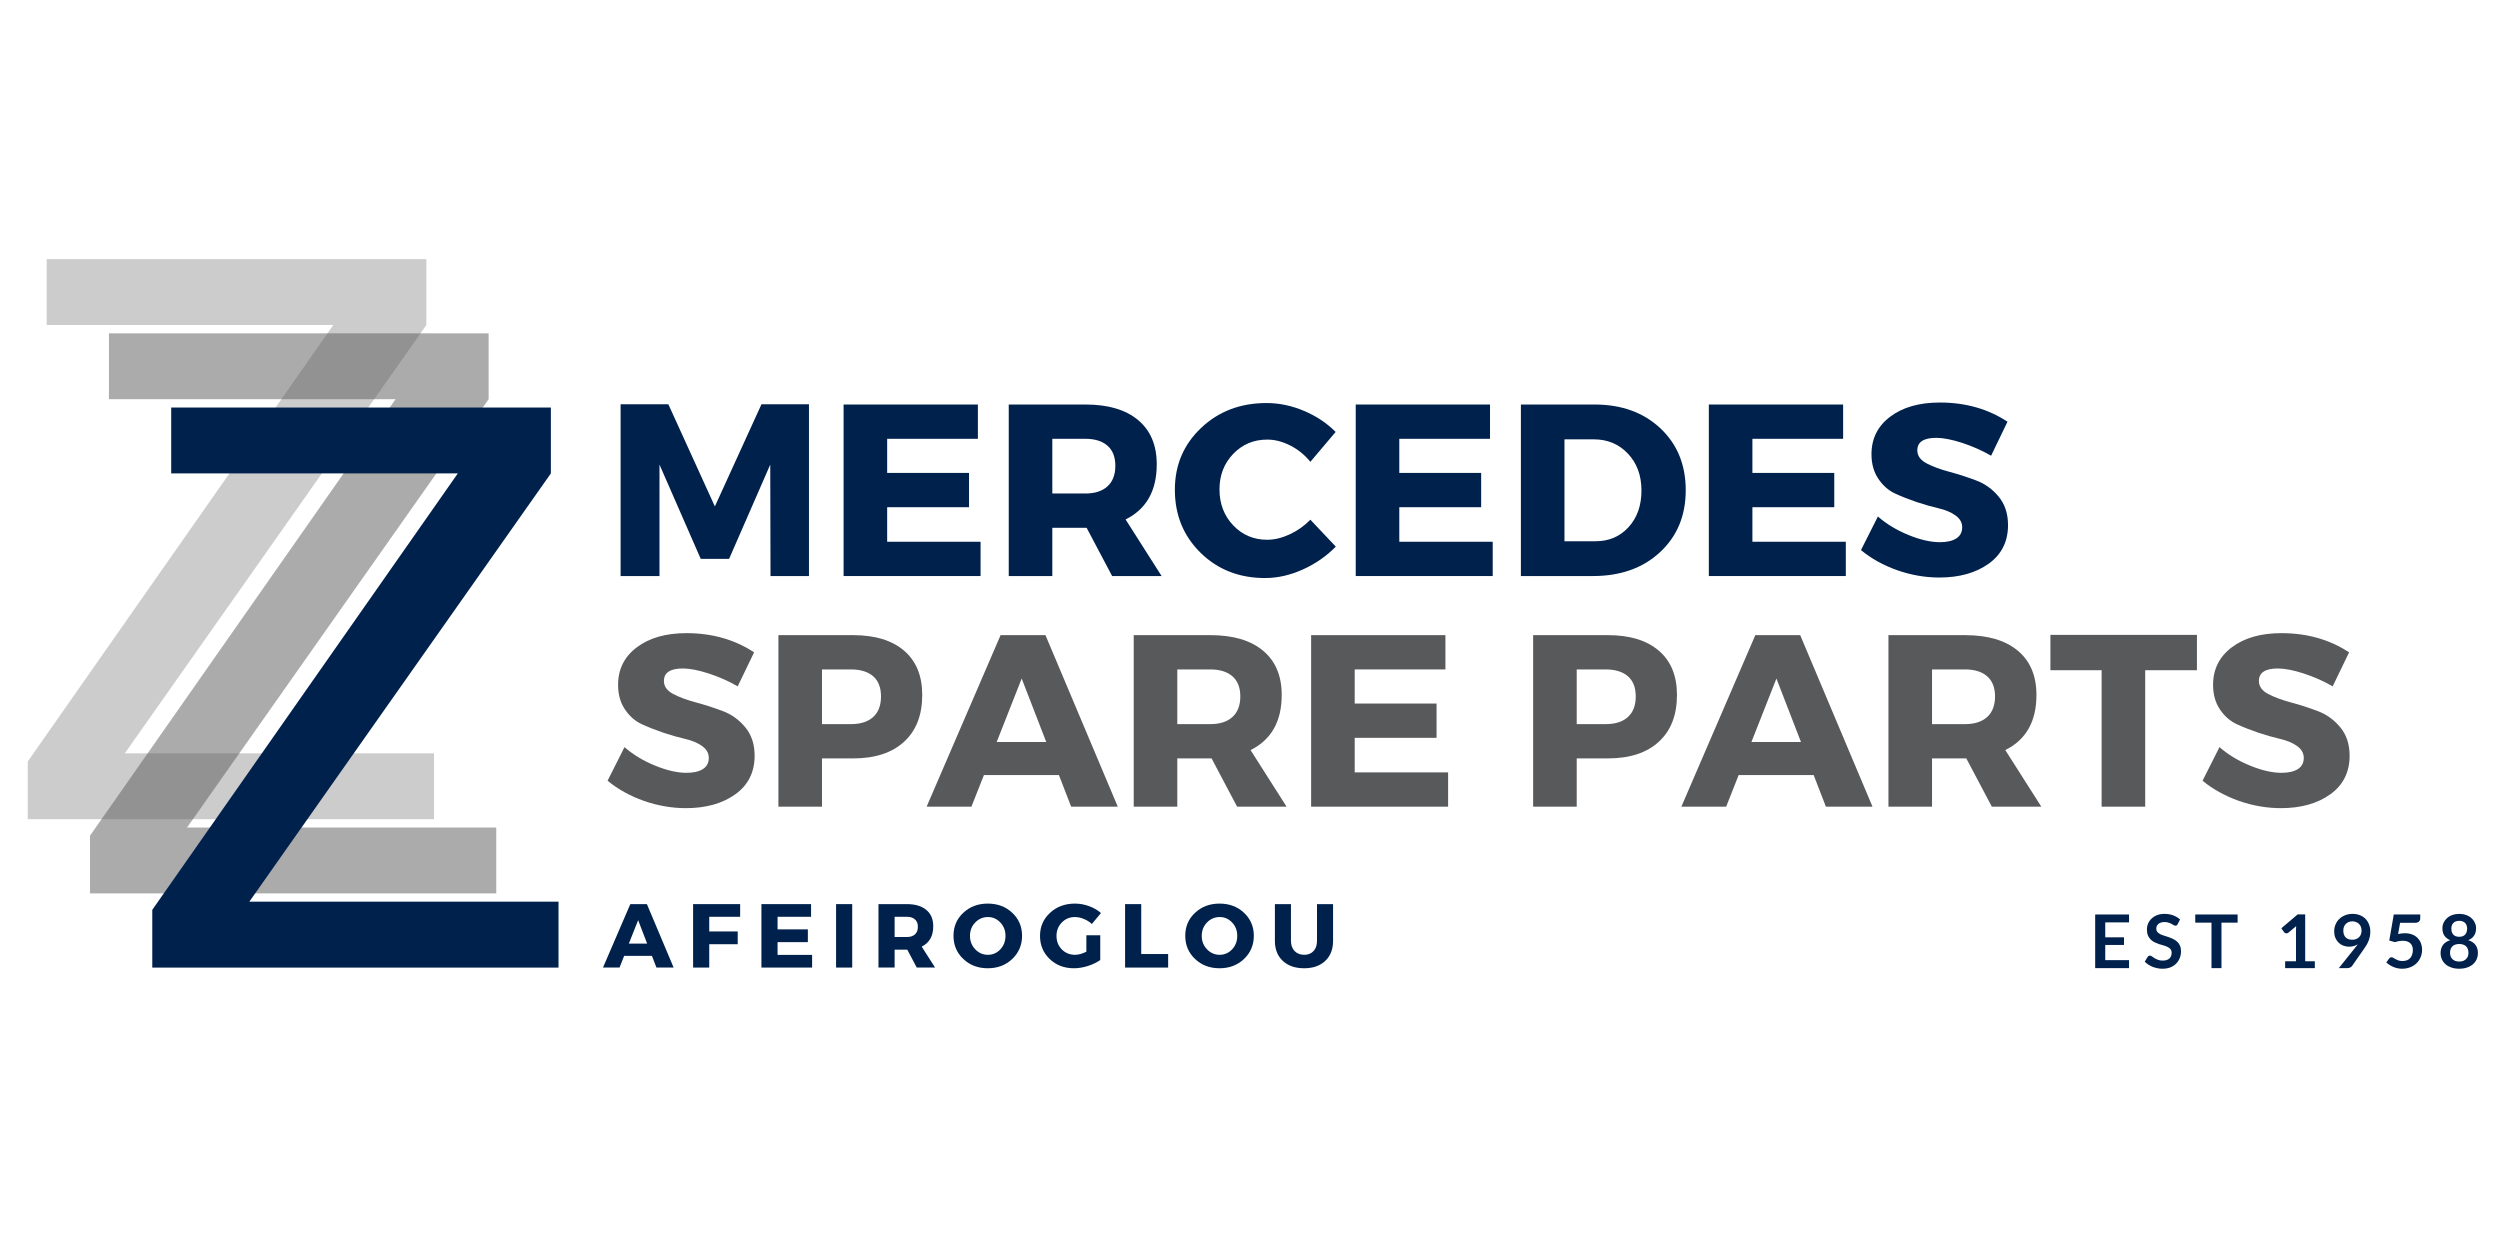
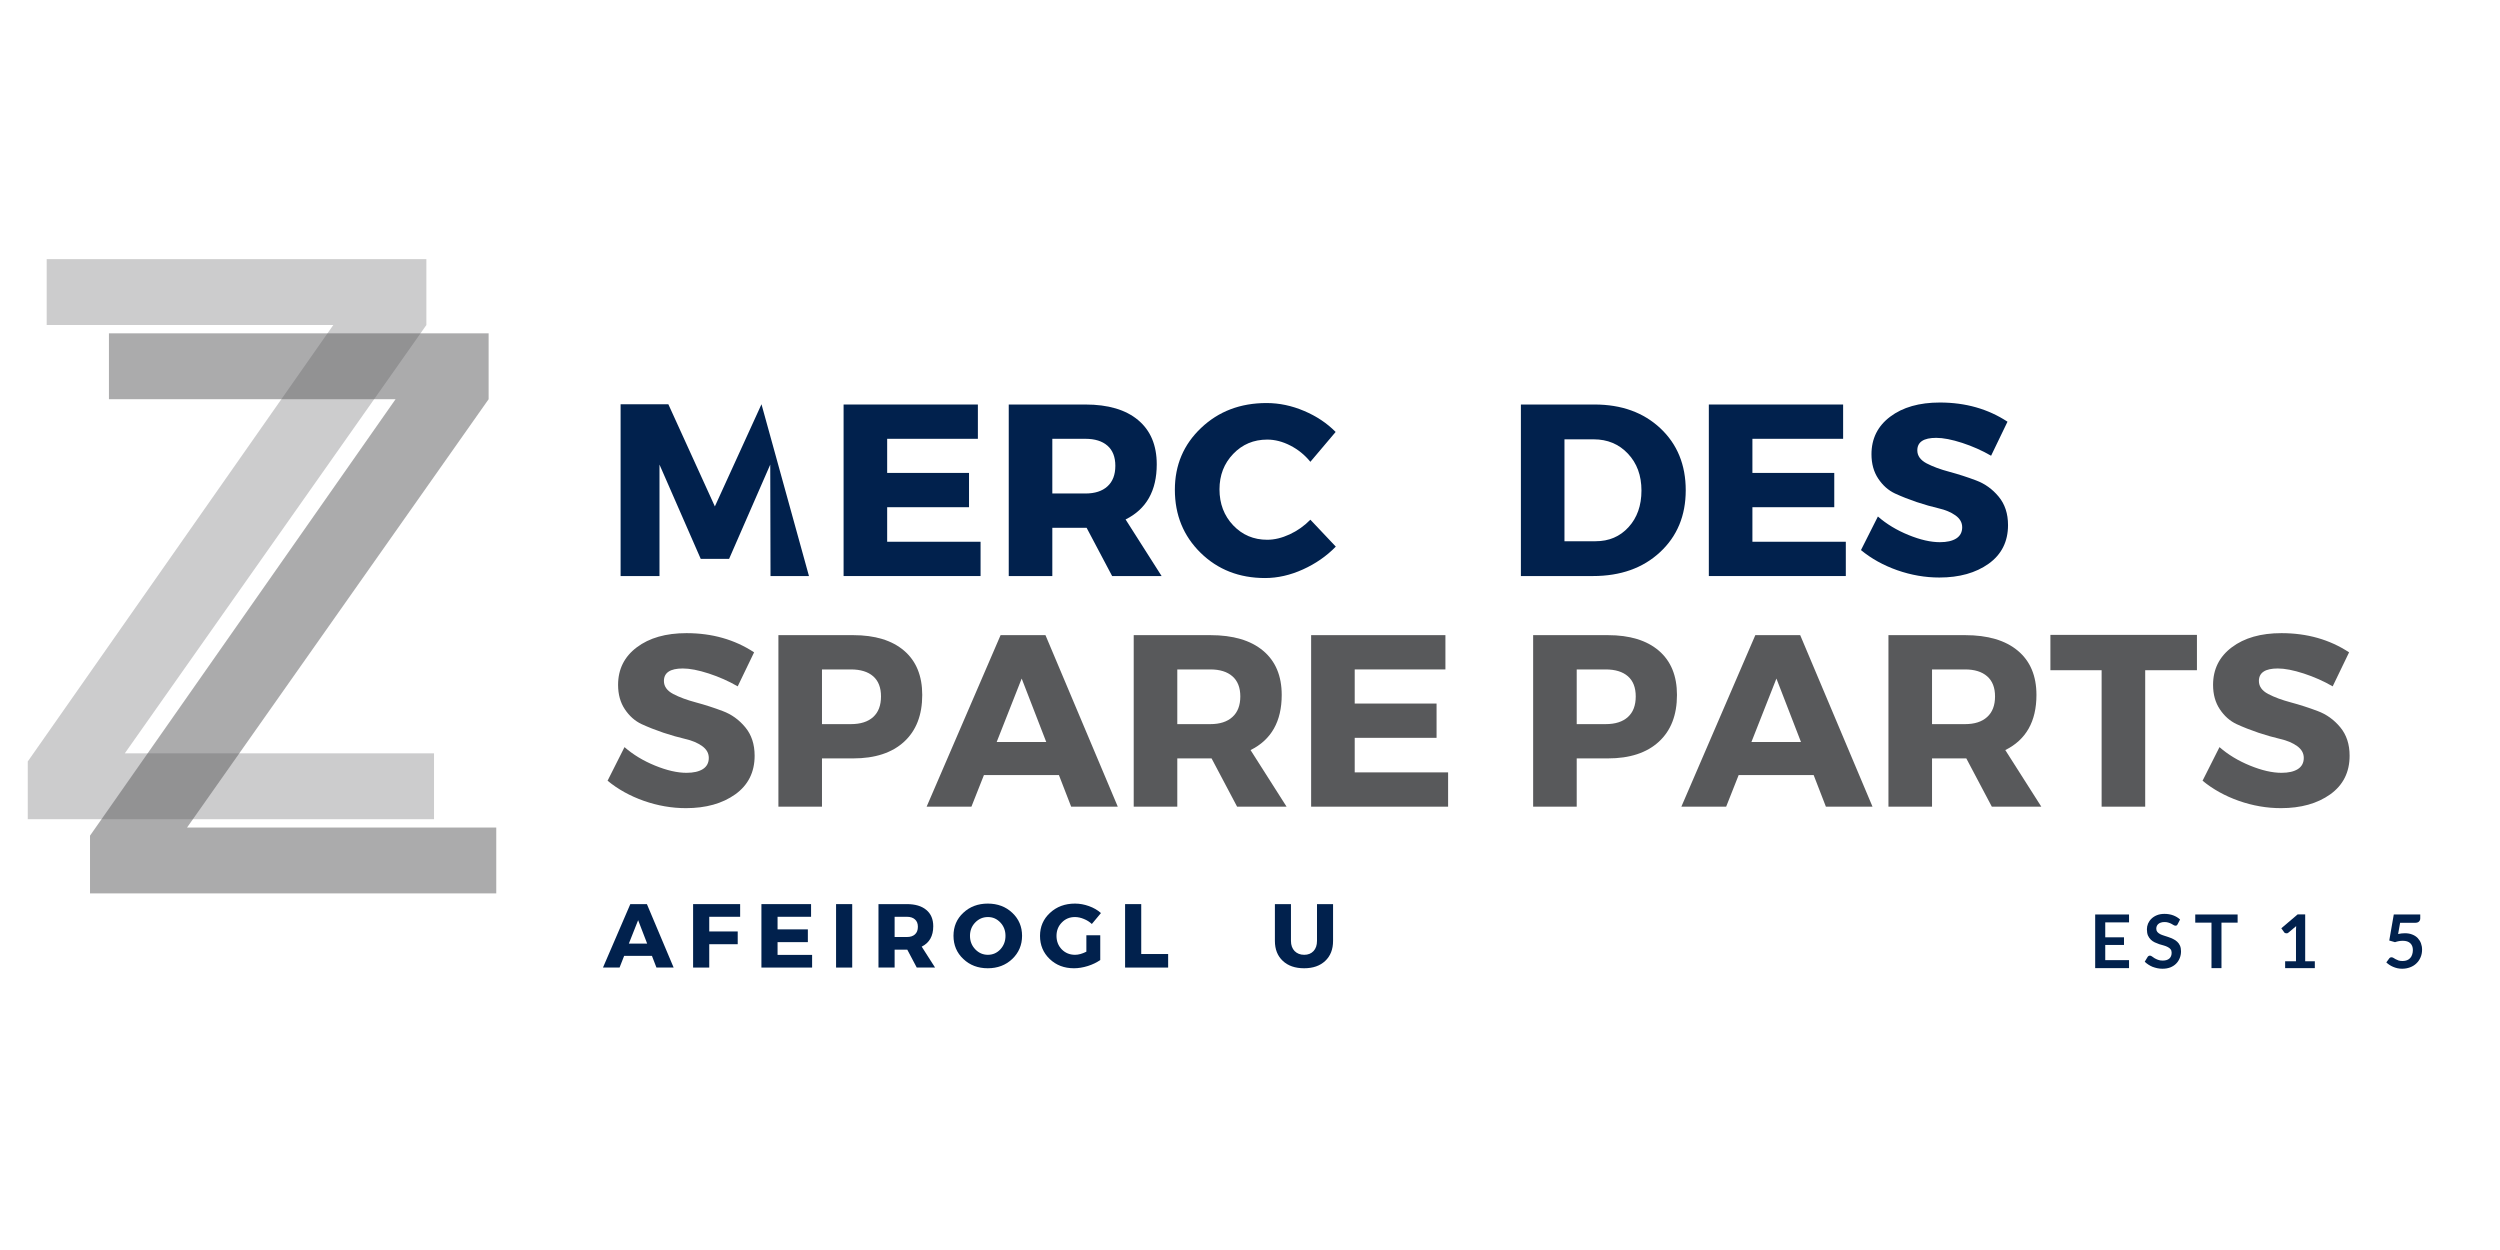
<svg xmlns="http://www.w3.org/2000/svg" width="600" zoomAndPan="magnify" viewBox="0 0 450 225" height="300" preserveAspectRatio="xMidYMid meet" version="1.0">
  <defs>
    <g />
  </defs>
  <g fill="#01214d" fill-opacity="1">
    <g transform="translate(108.614, 103.688)">
      <g>
-         <path d="M 37 0 L 30.078 0 L 30.031 -20.062 L 22.625 -3.094 L 17.516 -3.094 L 10.094 -20.062 L 10.094 0 L 3.094 0 L 3.094 -30.922 L 11.688 -30.922 L 20.062 -12.531 L 28.453 -30.922 L 37 -30.922 Z M 37 0 " />
+         <path d="M 37 0 L 30.078 0 L 30.031 -20.062 L 22.625 -3.094 L 17.516 -3.094 L 10.094 -20.062 L 10.094 0 L 3.094 0 L 3.094 -30.922 L 11.688 -30.922 L 20.062 -12.531 L 28.453 -30.922 Z M 37 0 " />
      </g>
    </g>
  </g>
  <g fill="#01214d" fill-opacity="1">
    <g transform="translate(148.752, 103.688)">
      <g>
        <path d="M 27.266 -24.703 L 10.938 -24.703 L 10.938 -18.562 L 25.672 -18.562 L 25.672 -12.391 L 10.938 -12.391 L 10.938 -6.172 L 27.75 -6.172 L 27.75 0 L 3.094 0 L 3.094 -30.875 L 27.266 -30.875 Z M 27.266 -24.703 " />
      </g>
    </g>
  </g>
  <g fill="#01214d" fill-opacity="1">
    <g transform="translate(178.48, 103.688)">
      <g>
        <path d="M 21.703 0 L 17.109 -8.688 L 10.938 -8.688 L 10.938 0 L 3.094 0 L 3.094 -30.875 L 16.891 -30.875 C 20.984 -30.875 24.145 -29.941 26.375 -28.078 C 28.613 -26.211 29.734 -23.555 29.734 -20.109 C 29.734 -15.348 27.863 -12.039 24.125 -10.188 L 30.609 0 Z M 10.938 -14.859 L 16.891 -14.859 C 18.598 -14.859 19.922 -15.285 20.859 -16.141 C 21.805 -16.992 22.281 -18.227 22.281 -19.844 C 22.281 -21.438 21.805 -22.645 20.859 -23.469 C 19.922 -24.289 18.598 -24.703 16.891 -24.703 L 10.938 -24.703 Z M 10.938 -14.859 " />
      </g>
    </g>
  </g>
  <g fill="#01214d" fill-opacity="1">
    <g transform="translate(210.414, 103.688)">
      <g>
        <path d="M 17.562 -31.141 C 19.852 -31.141 22.109 -30.664 24.328 -29.719 C 26.547 -28.781 28.438 -27.52 30 -25.938 L 25.453 -20.562 C 24.453 -21.789 23.254 -22.766 21.859 -23.484 C 20.461 -24.203 19.07 -24.562 17.688 -24.562 C 15.25 -24.562 13.207 -23.703 11.562 -21.984 C 9.914 -20.266 9.094 -18.141 9.094 -15.609 C 9.094 -13.023 9.914 -10.863 11.562 -9.125 C 13.207 -7.395 15.25 -6.531 17.688 -6.531 C 18.977 -6.531 20.32 -6.852 21.719 -7.5 C 23.113 -8.145 24.359 -9.023 25.453 -10.141 L 30.031 -5.297 C 28.363 -3.586 26.391 -2.219 24.109 -1.188 C 21.828 -0.156 19.555 0.359 17.297 0.359 C 12.648 0.359 8.781 -1.156 5.688 -4.188 C 2.602 -7.219 1.062 -11 1.062 -15.531 C 1.062 -19.969 2.633 -23.676 5.781 -26.656 C 8.926 -29.645 12.852 -31.141 17.562 -31.141 Z M 17.562 -31.141 " />
      </g>
    </g>
  </g>
  <g fill="#01214d" fill-opacity="1">
    <g transform="translate(240.937, 103.688)">
      <g>
-         <path d="M 27.266 -24.703 L 10.938 -24.703 L 10.938 -18.562 L 25.672 -18.562 L 25.672 -12.391 L 10.938 -12.391 L 10.938 -6.172 L 27.75 -6.172 L 27.75 0 L 3.094 0 L 3.094 -30.875 L 27.266 -30.875 Z M 27.266 -24.703 " />
-       </g>
+         </g>
    </g>
  </g>
  <g fill="#01214d" fill-opacity="1">
    <g transform="translate(270.666, 103.688)">
      <g>
        <path d="M 3.094 -30.875 L 16.359 -30.875 C 21.211 -30.875 25.16 -29.445 28.203 -26.594 C 31.242 -23.738 32.766 -20.02 32.766 -15.438 C 32.766 -10.875 31.223 -7.16 28.141 -4.297 C 25.055 -1.43 21.031 0 16.062 0 L 3.094 0 Z M 10.938 -24.609 L 10.938 -6.266 L 16.547 -6.266 C 18.953 -6.266 20.926 -7.109 22.469 -8.797 C 24.02 -10.492 24.797 -12.691 24.797 -15.391 C 24.797 -18.098 23.984 -20.312 22.359 -22.031 C 20.742 -23.75 18.688 -24.609 16.188 -24.609 Z M 10.938 -24.609 " />
      </g>
    </g>
  </g>
  <g fill="#01214d" fill-opacity="1">
    <g transform="translate(304.496, 103.688)">
      <g>
        <path d="M 27.266 -24.703 L 10.938 -24.703 L 10.938 -18.562 L 25.672 -18.562 L 25.672 -12.391 L 10.938 -12.391 L 10.938 -6.172 L 27.75 -6.172 L 27.75 0 L 3.094 0 L 3.094 -30.875 L 27.266 -30.875 Z M 27.266 -24.703 " />
      </g>
    </g>
  </g>
  <g fill="#01214d" fill-opacity="1">
    <g transform="translate(334.225, 103.688)">
      <g>
        <path d="M 14.953 -31.234 C 19.566 -31.234 23.625 -30.082 27.125 -27.781 L 24.172 -21.656 C 22.555 -22.594 20.82 -23.363 18.969 -23.969 C 17.113 -24.57 15.555 -24.875 14.297 -24.875 C 12.023 -24.875 10.891 -24.125 10.891 -22.625 C 10.891 -21.656 11.445 -20.875 12.562 -20.281 C 13.688 -19.695 15.051 -19.191 16.656 -18.766 C 18.258 -18.336 19.859 -17.82 21.453 -17.219 C 23.055 -16.625 24.414 -15.648 25.531 -14.297 C 26.656 -12.941 27.219 -11.234 27.219 -9.172 C 27.219 -6.203 26.055 -3.883 23.734 -2.219 C 21.41 -0.562 18.453 0.266 14.859 0.266 C 12.305 0.266 9.781 -0.172 7.281 -1.047 C 4.781 -1.93 2.602 -3.141 0.75 -4.672 L 3.797 -10.719 C 5.348 -9.363 7.18 -8.254 9.297 -7.391 C 11.422 -6.523 13.305 -6.094 14.953 -6.094 C 16.211 -6.094 17.195 -6.316 17.906 -6.766 C 18.613 -7.223 18.969 -7.895 18.969 -8.781 C 18.969 -9.633 18.562 -10.348 17.75 -10.922 C 16.945 -11.492 15.941 -11.914 14.734 -12.188 C 13.523 -12.469 12.211 -12.844 10.797 -13.312 C 9.391 -13.789 8.082 -14.305 6.875 -14.859 C 5.676 -15.422 4.672 -16.312 3.859 -17.531 C 3.047 -18.75 2.641 -20.211 2.641 -21.922 C 2.641 -24.742 3.766 -27 6.016 -28.688 C 8.266 -30.383 11.242 -31.234 14.953 -31.234 Z M 14.953 -31.234 " />
      </g>
    </g>
  </g>
  <g fill="#58595b" fill-opacity="1">
    <g transform="translate(108.614, 145.201)">
      <g>
        <path d="M 14.953 -31.234 C 19.566 -31.234 23.625 -30.082 27.125 -27.781 L 24.172 -21.656 C 22.555 -22.594 20.82 -23.363 18.969 -23.969 C 17.113 -24.57 15.555 -24.875 14.297 -24.875 C 12.023 -24.875 10.891 -24.125 10.891 -22.625 C 10.891 -21.656 11.445 -20.875 12.562 -20.281 C 13.688 -19.695 15.051 -19.191 16.656 -18.766 C 18.258 -18.336 19.859 -17.82 21.453 -17.219 C 23.055 -16.625 24.414 -15.648 25.531 -14.297 C 26.656 -12.941 27.219 -11.234 27.219 -9.172 C 27.219 -6.203 26.055 -3.883 23.734 -2.219 C 21.41 -0.562 18.453 0.266 14.859 0.266 C 12.305 0.266 9.781 -0.172 7.281 -1.047 C 4.781 -1.93 2.602 -3.141 0.75 -4.672 L 3.797 -10.719 C 5.348 -9.363 7.18 -8.254 9.297 -7.391 C 11.422 -6.523 13.305 -6.094 14.953 -6.094 C 16.211 -6.094 17.195 -6.316 17.906 -6.766 C 18.613 -7.223 18.969 -7.895 18.969 -8.781 C 18.969 -9.633 18.562 -10.348 17.75 -10.922 C 16.945 -11.492 15.941 -11.914 14.734 -12.188 C 13.523 -12.469 12.211 -12.844 10.797 -13.312 C 9.391 -13.789 8.082 -14.305 6.875 -14.859 C 5.676 -15.422 4.672 -16.312 3.859 -17.531 C 3.047 -18.75 2.641 -20.211 2.641 -21.922 C 2.641 -24.742 3.766 -27 6.016 -28.688 C 8.266 -30.383 11.242 -31.234 14.953 -31.234 Z M 14.953 -31.234 " />
      </g>
    </g>
  </g>
  <g fill="#58595b" fill-opacity="1">
    <g transform="translate(137.019, 145.201)">
      <g>
        <path d="M 3.094 -30.875 L 16.547 -30.875 C 20.484 -30.875 23.539 -29.941 25.719 -28.078 C 27.895 -26.211 28.984 -23.555 28.984 -20.109 C 28.984 -16.492 27.895 -13.688 25.719 -11.688 C 23.539 -9.688 20.484 -8.688 16.547 -8.688 L 10.938 -8.688 L 10.938 0 L 3.094 0 Z M 10.938 -24.703 L 10.938 -14.859 L 16.141 -14.859 C 17.879 -14.859 19.219 -15.285 20.156 -16.141 C 21.094 -16.992 21.562 -18.227 21.562 -19.844 C 21.562 -21.438 21.094 -22.645 20.156 -23.469 C 19.219 -24.289 17.879 -24.703 16.141 -24.703 Z M 10.938 -24.703 " />
      </g>
    </g>
  </g>
  <g fill="#58595b" fill-opacity="1">
    <g transform="translate(167.012, 145.201)">
      <g>
        <path d="M 23.594 -5.688 L 10.094 -5.688 L 7.844 0 L -0.219 0 L 13.094 -30.875 L 21.172 -30.875 L 34.188 0 L 25.797 0 Z M 21.312 -11.641 L 16.891 -23.062 L 12.391 -11.641 Z M 21.312 -11.641 " />
      </g>
    </g>
  </g>
  <g fill="#58595b" fill-opacity="1">
    <g transform="translate(200.975, 145.201)">
      <g>
        <path d="M 21.703 0 L 17.109 -8.688 L 10.938 -8.688 L 10.938 0 L 3.094 0 L 3.094 -30.875 L 16.891 -30.875 C 20.984 -30.875 24.145 -29.941 26.375 -28.078 C 28.613 -26.211 29.734 -23.555 29.734 -20.109 C 29.734 -15.348 27.863 -12.039 24.125 -10.188 L 30.609 0 Z M 10.938 -14.859 L 16.891 -14.859 C 18.598 -14.859 19.922 -15.285 20.859 -16.141 C 21.805 -16.992 22.281 -18.227 22.281 -19.844 C 22.281 -21.438 21.805 -22.645 20.859 -23.469 C 19.922 -24.289 18.598 -24.703 16.891 -24.703 L 10.938 -24.703 Z M 10.938 -14.859 " />
      </g>
    </g>
  </g>
  <g fill="#58595b" fill-opacity="1">
    <g transform="translate(232.909, 145.201)">
      <g>
        <path d="M 27.266 -24.703 L 10.938 -24.703 L 10.938 -18.562 L 25.672 -18.562 L 25.672 -12.391 L 10.938 -12.391 L 10.938 -6.172 L 27.75 -6.172 L 27.75 0 L 3.094 0 L 3.094 -30.875 L 27.266 -30.875 Z M 27.266 -24.703 " />
      </g>
    </g>
  </g>
  <g fill="#58595b" fill-opacity="1">
    <g transform="translate(262.638, 145.201)">
      <g />
    </g>
  </g>
  <g fill="#58595b" fill-opacity="1">
    <g transform="translate(272.871, 145.201)">
      <g>
        <path d="M 3.094 -30.875 L 16.547 -30.875 C 20.484 -30.875 23.539 -29.941 25.719 -28.078 C 27.895 -26.211 28.984 -23.555 28.984 -20.109 C 28.984 -16.492 27.895 -13.688 25.719 -11.688 C 23.539 -9.688 20.484 -8.688 16.547 -8.688 L 10.938 -8.688 L 10.938 0 L 3.094 0 Z M 10.938 -24.703 L 10.938 -14.859 L 16.141 -14.859 C 17.879 -14.859 19.219 -15.285 20.156 -16.141 C 21.094 -16.992 21.562 -18.227 21.562 -19.844 C 21.562 -21.438 21.094 -22.645 20.156 -23.469 C 19.219 -24.289 17.879 -24.703 16.141 -24.703 Z M 10.938 -24.703 " />
      </g>
    </g>
  </g>
  <g fill="#58595b" fill-opacity="1">
    <g transform="translate(302.864, 145.201)">
      <g>
        <path d="M 23.594 -5.688 L 10.094 -5.688 L 7.844 0 L -0.219 0 L 13.094 -30.875 L 21.172 -30.875 L 34.188 0 L 25.797 0 Z M 21.312 -11.641 L 16.891 -23.062 L 12.391 -11.641 Z M 21.312 -11.641 " />
      </g>
    </g>
  </g>
  <g fill="#58595b" fill-opacity="1">
    <g transform="translate(336.827, 145.201)">
      <g>
        <path d="M 21.703 0 L 17.109 -8.688 L 10.938 -8.688 L 10.938 0 L 3.094 0 L 3.094 -30.875 L 16.891 -30.875 C 20.984 -30.875 24.145 -29.941 26.375 -28.078 C 28.613 -26.211 29.734 -23.555 29.734 -20.109 C 29.734 -15.348 27.863 -12.039 24.125 -10.188 L 30.609 0 Z M 10.938 -14.859 L 16.891 -14.859 C 18.598 -14.859 19.922 -15.285 20.859 -16.141 C 21.805 -16.992 22.281 -18.227 22.281 -19.844 C 22.281 -21.438 21.805 -22.645 20.859 -23.469 C 19.922 -24.289 18.598 -24.703 16.891 -24.703 L 10.938 -24.703 Z M 10.938 -14.859 " />
      </g>
    </g>
  </g>
  <g fill="#58595b" fill-opacity="1">
    <g transform="translate(368.761, 145.201)">
      <g>
        <path d="M 26.688 -24.562 L 17.375 -24.562 L 17.375 0 L 9.531 0 L 9.531 -24.562 L 0.312 -24.562 L 0.312 -30.922 L 26.688 -30.922 Z M 26.688 -24.562 " />
      </g>
    </g>
  </g>
  <g fill="#58595b" fill-opacity="1">
    <g transform="translate(395.711, 145.201)">
      <g>
        <path d="M 14.953 -31.234 C 19.566 -31.234 23.625 -30.082 27.125 -27.781 L 24.172 -21.656 C 22.555 -22.594 20.82 -23.363 18.969 -23.969 C 17.113 -24.57 15.555 -24.875 14.297 -24.875 C 12.023 -24.875 10.891 -24.125 10.891 -22.625 C 10.891 -21.656 11.445 -20.875 12.562 -20.281 C 13.688 -19.695 15.051 -19.191 16.656 -18.766 C 18.258 -18.336 19.859 -17.82 21.453 -17.219 C 23.055 -16.625 24.414 -15.648 25.531 -14.297 C 26.656 -12.941 27.219 -11.234 27.219 -9.172 C 27.219 -6.203 26.055 -3.883 23.734 -2.219 C 21.41 -0.562 18.453 0.266 14.859 0.266 C 12.305 0.266 9.781 -0.172 7.281 -1.047 C 4.781 -1.93 2.602 -3.141 0.75 -4.672 L 3.797 -10.719 C 5.348 -9.363 7.18 -8.254 9.297 -7.391 C 11.422 -6.523 13.305 -6.094 14.953 -6.094 C 16.211 -6.094 17.195 -6.316 17.906 -6.766 C 18.613 -7.223 18.969 -7.895 18.969 -8.781 C 18.969 -9.633 18.562 -10.348 17.75 -10.922 C 16.945 -11.492 15.941 -11.914 14.734 -12.188 C 13.523 -12.469 12.211 -12.844 10.797 -13.312 C 9.391 -13.789 8.082 -14.305 6.875 -14.859 C 5.676 -15.422 4.672 -16.312 3.859 -17.531 C 3.047 -18.75 2.641 -20.211 2.641 -21.922 C 2.641 -24.742 3.766 -27 6.016 -28.688 C 8.266 -30.383 11.242 -31.234 14.953 -31.234 Z M 14.953 -31.234 " />
      </g>
    </g>
  </g>
  <g fill="#01214d" fill-opacity="1">
    <g transform="translate(376.164, 174.263)">
      <g>
        <path d="M 7.062 -9.656 L 7.062 -8.234 L 2.781 -8.234 L 2.781 -5.547 L 6.156 -5.547 L 6.156 -4.172 L 2.781 -4.172 L 2.781 -1.438 L 7.062 -1.438 L 7.062 0 L 0.969 0 L 0.969 -9.656 Z M 7.062 -9.656 " />
      </g>
    </g>
  </g>
  <g fill="#01214d" fill-opacity="1">
    <g transform="translate(385.818, 174.263)">
      <g>
        <path d="M 6.156 -7.906 C 6.102 -7.801 6.047 -7.727 5.984 -7.688 C 5.922 -7.656 5.844 -7.641 5.75 -7.641 C 5.664 -7.641 5.566 -7.672 5.453 -7.734 C 5.336 -7.805 5.203 -7.883 5.047 -7.969 C 4.898 -8.051 4.723 -8.125 4.516 -8.188 C 4.316 -8.258 4.082 -8.297 3.812 -8.297 C 3.562 -8.297 3.344 -8.266 3.156 -8.203 C 2.969 -8.148 2.812 -8.066 2.688 -7.953 C 2.562 -7.848 2.469 -7.723 2.406 -7.578 C 2.344 -7.43 2.312 -7.27 2.312 -7.094 C 2.312 -6.863 2.375 -6.672 2.5 -6.516 C 2.625 -6.367 2.789 -6.238 3 -6.125 C 3.207 -6.02 3.445 -5.926 3.719 -5.844 C 3.988 -5.758 4.258 -5.672 4.531 -5.578 C 4.812 -5.484 5.086 -5.367 5.359 -5.234 C 5.629 -5.109 5.867 -4.945 6.078 -4.75 C 6.285 -4.562 6.453 -4.328 6.578 -4.047 C 6.703 -3.766 6.766 -3.426 6.766 -3.031 C 6.766 -2.594 6.688 -2.18 6.531 -1.797 C 6.383 -1.422 6.164 -1.086 5.875 -0.797 C 5.594 -0.516 5.242 -0.289 4.828 -0.125 C 4.422 0.031 3.945 0.109 3.406 0.109 C 3.102 0.109 2.801 0.078 2.5 0.016 C 2.207 -0.047 1.922 -0.129 1.641 -0.234 C 1.367 -0.348 1.113 -0.484 0.875 -0.641 C 0.633 -0.797 0.422 -0.969 0.234 -1.156 L 0.766 -2.031 C 0.805 -2.094 0.863 -2.145 0.938 -2.188 C 1.008 -2.227 1.086 -2.25 1.172 -2.25 C 1.285 -2.25 1.406 -2.203 1.531 -2.109 C 1.656 -2.016 1.805 -1.91 1.984 -1.797 C 2.16 -1.691 2.367 -1.594 2.609 -1.5 C 2.848 -1.406 3.133 -1.359 3.469 -1.359 C 3.977 -1.359 4.375 -1.477 4.656 -1.719 C 4.938 -1.969 5.078 -2.316 5.078 -2.766 C 5.078 -3.023 5.016 -3.234 4.891 -3.391 C 4.766 -3.555 4.594 -3.691 4.375 -3.797 C 4.164 -3.91 3.926 -4.004 3.656 -4.078 C 3.395 -4.148 3.125 -4.227 2.844 -4.312 C 2.57 -4.406 2.301 -4.516 2.031 -4.641 C 1.77 -4.766 1.535 -4.926 1.328 -5.125 C 1.117 -5.332 0.945 -5.582 0.812 -5.875 C 0.688 -6.176 0.625 -6.551 0.625 -7 C 0.625 -7.344 0.691 -7.68 0.828 -8.016 C 0.973 -8.348 1.18 -8.645 1.453 -8.906 C 1.723 -9.164 2.051 -9.375 2.438 -9.531 C 2.832 -9.688 3.281 -9.766 3.781 -9.766 C 4.352 -9.766 4.879 -9.676 5.359 -9.5 C 5.836 -9.32 6.25 -9.07 6.594 -8.75 Z M 6.156 -7.906 " />
      </g>
    </g>
  </g>
  <g fill="#01214d" fill-opacity="1">
    <g transform="translate(394.99, 174.263)">
      <g>
        <path d="M 7.781 -9.656 L 7.781 -8.188 L 4.875 -8.188 L 4.875 0 L 3.078 0 L 3.078 -8.188 L 0.156 -8.188 L 0.156 -9.656 Z M 7.781 -9.656 " />
      </g>
    </g>
  </g>
  <g fill="#01214d" fill-opacity="1">
    <g transform="translate(404.945, 174.263)">
      <g />
    </g>
  </g>
  <g fill="#01214d" fill-opacity="1">
    <g transform="translate(409.528, 174.263)">
      <g>
        <path d="M 1.797 -1.234 L 3.75 -1.234 L 3.75 -6.859 C 3.75 -7.078 3.758 -7.312 3.781 -7.562 L 2.391 -6.391 C 2.328 -6.336 2.266 -6.301 2.203 -6.281 C 2.148 -6.27 2.094 -6.266 2.031 -6.266 C 1.938 -6.266 1.852 -6.281 1.781 -6.312 C 1.707 -6.352 1.656 -6.398 1.625 -6.453 L 1.109 -7.172 L 4.047 -9.672 L 5.406 -9.672 L 5.406 -1.234 L 7.141 -1.234 L 7.141 0 L 1.797 0 Z M 1.797 -1.234 " />
      </g>
    </g>
  </g>
  <g fill="#01214d" fill-opacity="1">
    <g transform="translate(419.282, 174.263)">
      <g>
-         <path d="M 3.547 -3.859 C 3.211 -3.859 2.883 -3.914 2.562 -4.031 C 2.238 -4.145 1.953 -4.316 1.703 -4.547 C 1.453 -4.785 1.25 -5.078 1.094 -5.422 C 0.945 -5.766 0.875 -6.172 0.875 -6.641 C 0.875 -7.066 0.953 -7.469 1.109 -7.844 C 1.266 -8.227 1.488 -8.562 1.781 -8.844 C 2.07 -9.125 2.422 -9.348 2.828 -9.516 C 3.234 -9.68 3.68 -9.766 4.172 -9.766 C 4.66 -9.766 5.102 -9.688 5.5 -9.531 C 5.895 -9.375 6.227 -9.156 6.5 -8.875 C 6.781 -8.594 6.992 -8.254 7.141 -7.859 C 7.297 -7.473 7.375 -7.047 7.375 -6.578 C 7.375 -6.273 7.348 -5.988 7.297 -5.719 C 7.242 -5.457 7.172 -5.203 7.078 -4.953 C 6.984 -4.711 6.867 -4.473 6.734 -4.234 C 6.598 -4.004 6.445 -3.77 6.281 -3.531 L 4.078 -0.375 C 4.004 -0.27 3.891 -0.18 3.734 -0.109 C 3.586 -0.035 3.414 0 3.219 0 L 1.703 0 L 4.703 -3.75 C 4.785 -3.844 4.859 -3.93 4.922 -4.016 C 4.984 -4.109 5.047 -4.195 5.109 -4.281 C 4.891 -4.145 4.645 -4.039 4.375 -3.969 C 4.113 -3.895 3.836 -3.859 3.547 -3.859 Z M 5.797 -6.75 C 5.797 -7.008 5.754 -7.242 5.672 -7.453 C 5.586 -7.66 5.473 -7.832 5.328 -7.969 C 5.18 -8.113 5.004 -8.223 4.797 -8.297 C 4.598 -8.379 4.379 -8.422 4.141 -8.422 C 3.891 -8.422 3.664 -8.379 3.469 -8.297 C 3.27 -8.211 3.098 -8.098 2.953 -7.953 C 2.816 -7.805 2.707 -7.629 2.625 -7.422 C 2.551 -7.223 2.516 -7.004 2.516 -6.766 C 2.516 -6.223 2.656 -5.812 2.938 -5.531 C 3.219 -5.25 3.613 -5.109 4.125 -5.109 C 4.383 -5.109 4.617 -5.148 4.828 -5.234 C 5.035 -5.316 5.211 -5.43 5.359 -5.578 C 5.504 -5.723 5.613 -5.895 5.688 -6.094 C 5.758 -6.301 5.797 -6.52 5.797 -6.75 Z M 5.797 -6.75 " />
-       </g>
+         </g>
    </g>
  </g>
  <g fill="#01214d" fill-opacity="1">
    <g transform="translate(429.036, 174.263)">
      <g>
        <path d="M 6.609 -8.953 C 6.609 -8.723 6.531 -8.531 6.375 -8.375 C 6.227 -8.227 5.984 -8.156 5.641 -8.156 L 2.984 -8.156 L 2.625 -6.141 C 3.062 -6.234 3.461 -6.281 3.828 -6.281 C 4.336 -6.281 4.785 -6.203 5.172 -6.047 C 5.555 -5.898 5.879 -5.691 6.141 -5.422 C 6.398 -5.148 6.598 -4.836 6.734 -4.484 C 6.867 -4.129 6.938 -3.742 6.938 -3.328 C 6.938 -2.816 6.844 -2.348 6.656 -1.922 C 6.477 -1.504 6.227 -1.145 5.906 -0.844 C 5.594 -0.539 5.211 -0.305 4.766 -0.141 C 4.328 0.023 3.852 0.109 3.344 0.109 C 3.039 0.109 2.754 0.078 2.484 0.016 C 2.211 -0.047 1.957 -0.129 1.719 -0.234 C 1.477 -0.336 1.254 -0.457 1.047 -0.594 C 0.848 -0.727 0.664 -0.875 0.5 -1.031 L 1.016 -1.734 C 1.117 -1.879 1.258 -1.953 1.438 -1.953 C 1.551 -1.953 1.664 -1.914 1.781 -1.844 C 1.895 -1.781 2.023 -1.703 2.172 -1.609 C 2.328 -1.523 2.504 -1.445 2.703 -1.375 C 2.898 -1.312 3.145 -1.281 3.438 -1.281 C 3.738 -1.281 4.004 -1.328 4.234 -1.422 C 4.461 -1.516 4.656 -1.648 4.812 -1.828 C 4.969 -2.004 5.082 -2.211 5.156 -2.453 C 5.238 -2.703 5.281 -2.969 5.281 -3.25 C 5.281 -3.781 5.125 -4.191 4.812 -4.484 C 4.508 -4.773 4.062 -4.922 3.469 -4.922 C 3 -4.922 2.531 -4.836 2.062 -4.672 L 1.031 -4.969 L 1.844 -9.656 L 6.609 -9.656 Z M 6.609 -8.953 " />
      </g>
    </g>
  </g>
  <g fill="#01214d" fill-opacity="1">
    <g transform="translate(438.79, 174.263)">
      <g>
-         <path d="M 3.875 0.109 C 3.375 0.109 2.914 0.039 2.5 -0.094 C 2.094 -0.227 1.742 -0.414 1.453 -0.656 C 1.16 -0.906 0.93 -1.203 0.766 -1.547 C 0.598 -1.898 0.516 -2.289 0.516 -2.719 C 0.516 -3.281 0.656 -3.758 0.938 -4.156 C 1.219 -4.551 1.656 -4.844 2.25 -5.031 C 1.781 -5.227 1.426 -5.504 1.188 -5.859 C 0.957 -6.223 0.844 -6.66 0.844 -7.172 C 0.844 -7.535 0.914 -7.875 1.062 -8.188 C 1.219 -8.508 1.426 -8.785 1.688 -9.016 C 1.957 -9.254 2.273 -9.438 2.641 -9.562 C 3.016 -9.695 3.426 -9.766 3.875 -9.766 C 4.32 -9.766 4.727 -9.695 5.094 -9.562 C 5.469 -9.438 5.785 -9.254 6.047 -9.016 C 6.316 -8.785 6.523 -8.508 6.672 -8.188 C 6.828 -7.875 6.906 -7.535 6.906 -7.172 C 6.906 -6.66 6.785 -6.223 6.547 -5.859 C 6.316 -5.504 5.969 -5.227 5.5 -5.031 C 6.094 -4.844 6.531 -4.551 6.812 -4.156 C 7.094 -3.758 7.234 -3.281 7.234 -2.719 C 7.234 -2.289 7.148 -1.898 6.984 -1.547 C 6.816 -1.203 6.586 -0.906 6.297 -0.656 C 6.004 -0.414 5.648 -0.227 5.234 -0.094 C 4.828 0.039 4.375 0.109 3.875 0.109 Z M 3.875 -1.188 C 4.145 -1.188 4.379 -1.223 4.578 -1.297 C 4.785 -1.379 4.957 -1.488 5.094 -1.625 C 5.238 -1.758 5.348 -1.922 5.422 -2.109 C 5.492 -2.305 5.531 -2.516 5.531 -2.734 C 5.531 -3.266 5.383 -3.664 5.094 -3.938 C 4.801 -4.207 4.395 -4.344 3.875 -4.344 C 3.352 -4.344 2.945 -4.207 2.656 -3.938 C 2.363 -3.664 2.219 -3.266 2.219 -2.734 C 2.219 -2.516 2.254 -2.305 2.328 -2.109 C 2.398 -1.922 2.504 -1.758 2.641 -1.625 C 2.785 -1.488 2.957 -1.379 3.156 -1.297 C 3.363 -1.223 3.602 -1.188 3.875 -1.188 Z M 3.875 -5.641 C 4.145 -5.641 4.367 -5.68 4.547 -5.766 C 4.734 -5.848 4.879 -5.957 4.984 -6.094 C 5.098 -6.238 5.176 -6.398 5.219 -6.578 C 5.27 -6.766 5.297 -6.953 5.297 -7.141 C 5.297 -7.328 5.266 -7.504 5.203 -7.672 C 5.148 -7.836 5.066 -7.984 4.953 -8.109 C 4.836 -8.234 4.688 -8.332 4.5 -8.406 C 4.32 -8.477 4.113 -8.516 3.875 -8.516 C 3.625 -8.516 3.41 -8.477 3.234 -8.406 C 3.055 -8.332 2.91 -8.234 2.797 -8.109 C 2.68 -7.984 2.594 -7.836 2.531 -7.672 C 2.477 -7.504 2.453 -7.328 2.453 -7.141 C 2.453 -6.953 2.473 -6.766 2.516 -6.578 C 2.566 -6.398 2.645 -6.238 2.75 -6.094 C 2.863 -5.957 3.008 -5.848 3.188 -5.766 C 3.375 -5.68 3.602 -5.641 3.875 -5.641 Z M 3.875 -5.641 " />
-       </g>
+         </g>
    </g>
  </g>
  <g fill="#01214d" fill-opacity="1">
    <g transform="translate(108.614, 174.162)">
      <g>
        <path d="M 8.734 -2.109 L 3.734 -2.109 L 2.906 0 L -0.078 0 L 4.844 -11.422 L 7.828 -11.422 L 12.641 0 L 9.547 0 Z M 7.875 -4.312 L 6.25 -8.531 L 4.578 -4.312 Z M 7.875 -4.312 " />
      </g>
    </g>
  </g>
  <g fill="#01214d" fill-opacity="1">
    <g transform="translate(123.617, 174.162)">
      <g>
        <path d="M 9.609 -9.141 L 4.047 -9.141 L 4.047 -6.5 L 9.172 -6.5 L 9.172 -4.203 L 4.047 -4.203 L 4.047 0 L 1.141 0 L 1.141 -11.422 L 9.609 -11.422 Z M 9.609 -9.141 " />
      </g>
    </g>
  </g>
  <g fill="#01214d" fill-opacity="1">
    <g transform="translate(135.914, 174.162)">
      <g>
        <path d="M 10.078 -9.141 L 4.047 -9.141 L 4.047 -6.875 L 9.5 -6.875 L 9.5 -4.578 L 4.047 -4.578 L 4.047 -2.281 L 10.266 -2.281 L 10.266 0 L 1.141 0 L 1.141 -11.422 L 10.078 -11.422 Z M 10.078 -9.141 " />
      </g>
    </g>
  </g>
  <g fill="#01214d" fill-opacity="1">
    <g transform="translate(149.352, 174.162)">
      <g>
        <path d="M 4.047 0 L 1.141 0 L 1.141 -11.422 L 4.047 -11.422 Z M 4.047 0 " />
      </g>
    </g>
  </g>
  <g fill="#01214d" fill-opacity="1">
    <g transform="translate(156.985, 174.162)">
      <g>
        <path d="M 8.031 0 L 6.328 -3.219 L 4.047 -3.219 L 4.047 0 L 1.141 0 L 1.141 -11.422 L 6.25 -11.422 C 7.758 -11.422 8.926 -11.07 9.75 -10.375 C 10.582 -9.688 11 -8.707 11 -7.438 C 11 -5.676 10.305 -4.453 8.922 -3.766 L 11.328 0 Z M 4.047 -5.5 L 6.25 -5.5 C 6.875 -5.5 7.359 -5.656 7.703 -5.969 C 8.055 -6.281 8.234 -6.738 8.234 -7.344 C 8.234 -7.926 8.055 -8.367 7.703 -8.672 C 7.359 -8.984 6.875 -9.141 6.25 -9.141 L 4.047 -9.141 Z M 4.047 -5.5 " />
      </g>
    </g>
  </g>
  <g fill="#01214d" fill-opacity="1">
    <g transform="translate(171.238, 174.162)">
      <g>
        <path d="M 6.562 -11.516 C 8.332 -11.516 9.801 -10.961 10.969 -9.859 C 12.145 -8.754 12.734 -7.375 12.734 -5.719 C 12.734 -4.062 12.145 -2.672 10.969 -1.547 C 9.789 -0.43 8.32 0.125 6.562 0.125 C 4.801 0.125 3.332 -0.43 2.156 -1.547 C 0.977 -2.66 0.391 -4.051 0.391 -5.719 C 0.391 -7.383 0.977 -8.766 2.156 -9.859 C 3.332 -10.961 4.801 -11.516 6.562 -11.516 Z M 6.594 -9.094 C 5.695 -9.094 4.93 -8.766 4.297 -8.109 C 3.672 -7.461 3.359 -6.66 3.359 -5.703 C 3.359 -4.754 3.676 -3.945 4.312 -3.281 C 4.945 -2.625 5.703 -2.297 6.578 -2.297 C 7.461 -2.297 8.211 -2.625 8.828 -3.281 C 9.441 -3.945 9.75 -4.754 9.75 -5.703 C 9.75 -6.66 9.441 -7.461 8.828 -8.109 C 8.211 -8.766 7.469 -9.094 6.594 -9.094 Z M 6.594 -9.094 " />
      </g>
    </g>
  </g>
  <g fill="#01214d" fill-opacity="1">
    <g transform="translate(186.812, 174.162)">
      <g>
        <path d="M 8.734 -5.812 L 11.234 -5.812 L 11.234 -1.359 C 10.617 -0.922 9.875 -0.562 9 -0.281 C 8.125 -0.008 7.289 0.125 6.5 0.125 C 4.75 0.125 3.289 -0.43 2.125 -1.547 C 0.969 -2.66 0.391 -4.047 0.391 -5.703 C 0.391 -7.359 0.988 -8.738 2.188 -9.844 C 3.383 -10.957 4.883 -11.516 6.688 -11.516 C 7.531 -11.516 8.367 -11.363 9.203 -11.062 C 10.047 -10.758 10.766 -10.344 11.359 -9.812 L 9.719 -7.844 C 9.312 -8.227 8.832 -8.531 8.281 -8.75 C 7.738 -8.977 7.203 -9.094 6.672 -9.094 C 5.734 -9.094 4.945 -8.766 4.312 -8.109 C 3.676 -7.461 3.359 -6.66 3.359 -5.703 C 3.359 -4.734 3.676 -3.922 4.312 -3.266 C 4.957 -2.617 5.754 -2.297 6.703 -2.297 C 7.316 -2.297 7.992 -2.484 8.734 -2.859 Z M 8.734 -5.812 " />
      </g>
    </g>
  </g>
  <g fill="#01214d" fill-opacity="1">
    <g transform="translate(201.375, 174.162)">
      <g>
        <path d="M 4.047 -2.438 L 8.891 -2.438 L 8.891 0 L 1.141 0 L 1.141 -11.422 L 4.047 -11.422 Z M 4.047 -2.438 " />
      </g>
    </g>
  </g>
  <g fill="#01214d" fill-opacity="1">
    <g transform="translate(212.955, 174.162)">
      <g>
-         <path d="M 6.562 -11.516 C 8.332 -11.516 9.801 -10.961 10.969 -9.859 C 12.145 -8.754 12.734 -7.375 12.734 -5.719 C 12.734 -4.062 12.145 -2.672 10.969 -1.547 C 9.789 -0.43 8.32 0.125 6.562 0.125 C 4.801 0.125 3.332 -0.43 2.156 -1.547 C 0.977 -2.66 0.391 -4.051 0.391 -5.719 C 0.391 -7.383 0.977 -8.766 2.156 -9.859 C 3.332 -10.961 4.801 -11.516 6.562 -11.516 Z M 6.594 -9.094 C 5.695 -9.094 4.93 -8.766 4.297 -8.109 C 3.672 -7.461 3.359 -6.66 3.359 -5.703 C 3.359 -4.754 3.676 -3.945 4.312 -3.281 C 4.945 -2.625 5.703 -2.297 6.578 -2.297 C 7.461 -2.297 8.211 -2.625 8.828 -3.281 C 9.441 -3.945 9.75 -4.754 9.75 -5.703 C 9.75 -6.66 9.441 -7.461 8.828 -8.109 C 8.211 -8.766 7.469 -9.094 6.594 -9.094 Z M 6.594 -9.094 " />
-       </g>
+         </g>
    </g>
  </g>
  <g fill="#01214d" fill-opacity="1">
    <g transform="translate(228.529, 174.162)">
      <g>
        <path d="M 11.422 -11.422 L 11.422 -4.797 C 11.422 -3.285 10.953 -2.086 10.016 -1.203 C 9.078 -0.316 7.812 0.125 6.219 0.125 C 4.602 0.125 3.32 -0.316 2.375 -1.203 C 1.426 -2.086 0.953 -3.285 0.953 -4.797 L 0.953 -11.422 L 3.844 -11.422 L 3.844 -4.797 C 3.844 -4.035 4.062 -3.426 4.5 -2.969 C 4.945 -2.52 5.523 -2.297 6.234 -2.297 C 6.93 -2.297 7.488 -2.52 7.906 -2.969 C 8.32 -3.414 8.531 -4.023 8.531 -4.797 L 8.531 -11.422 Z M 11.422 -11.422 " />
      </g>
    </g>
  </g>
  <g fill="#58595b" fill-opacity="0.302">
    <g transform="translate(-2.549, 147.455)">
      <g>
        <path d="M 80.672 0 L 7.547 0 L 7.547 -10.391 L 62.547 -88.953 L 10.953 -88.953 L 10.953 -100.812 L 79.297 -100.812 L 79.297 -88.953 L 25.016 -11.859 L 80.672 -11.859 Z M 80.672 0 " />
      </g>
    </g>
  </g>
  <g fill="#58595b" fill-opacity="0.502">
    <g transform="translate(8.656, 160.809)">
      <g>
        <path d="M 80.672 0 L 7.547 0 L 7.547 -10.391 L 62.547 -88.953 L 10.953 -88.953 L 10.953 -100.812 L 79.297 -100.812 L 79.297 -88.953 L 25.016 -11.859 L 80.672 -11.859 Z M 80.672 0 " />
      </g>
    </g>
  </g>
  <g fill="#01214d" fill-opacity="1">
    <g transform="translate(19.862, 174.163)">
      <g>
-         <path d="M 80.672 0 L 7.547 0 L 7.547 -10.391 L 62.547 -88.953 L 10.953 -88.953 L 10.953 -100.812 L 79.297 -100.812 L 79.297 -88.953 L 25.016 -11.859 L 80.672 -11.859 Z M 80.672 0 " />
-       </g>
+         </g>
    </g>
  </g>
</svg>